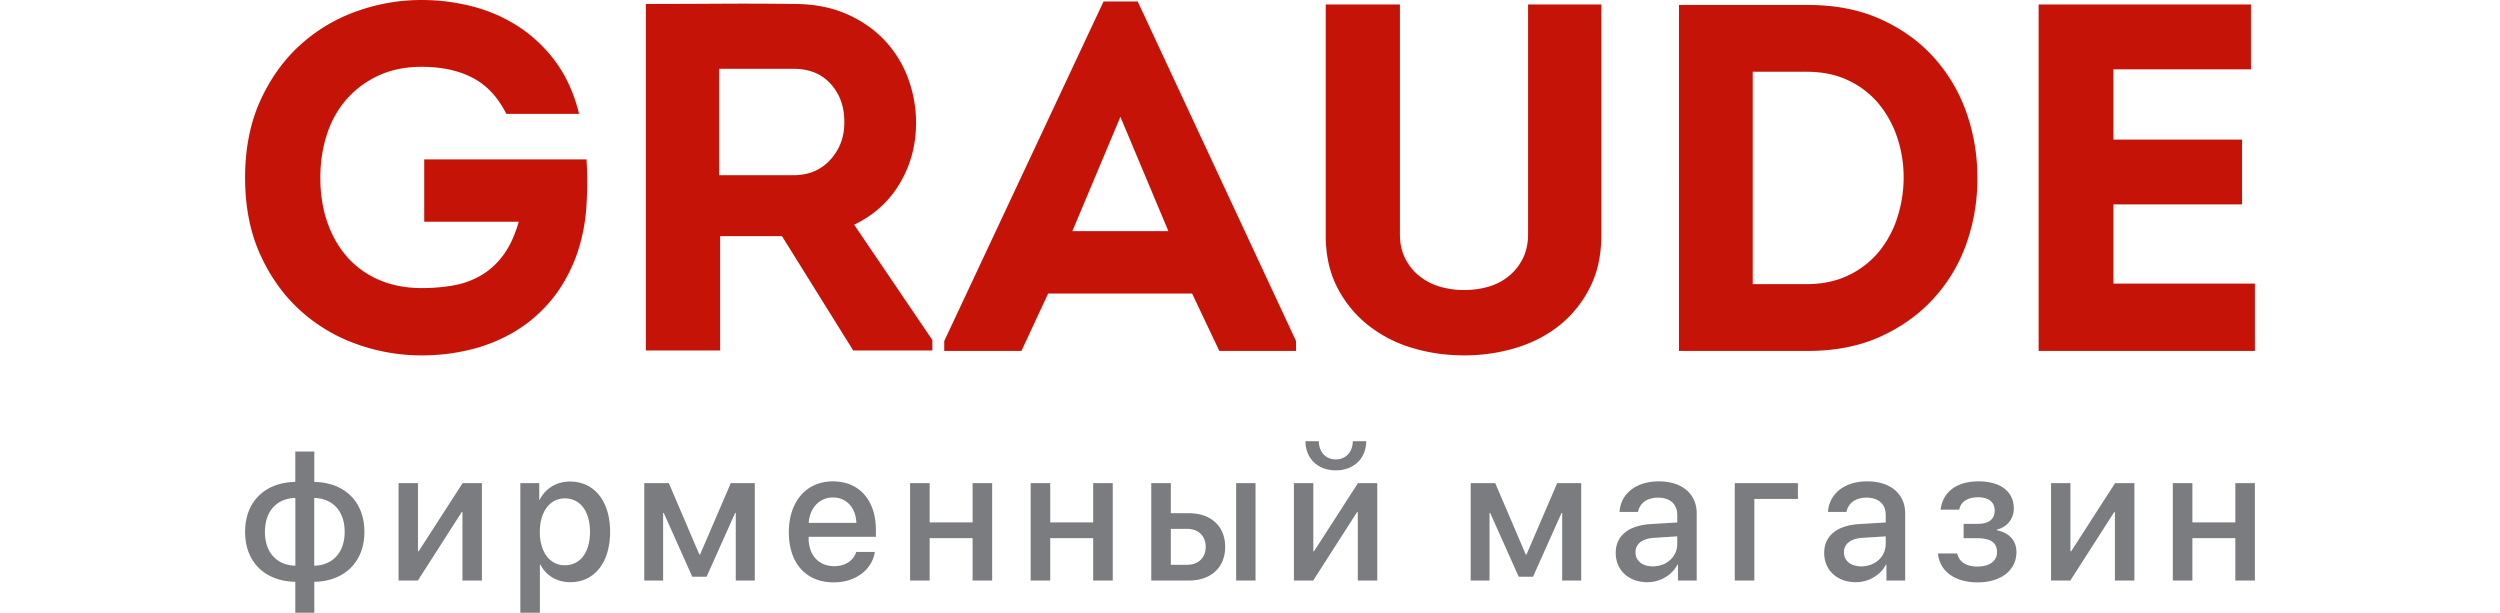
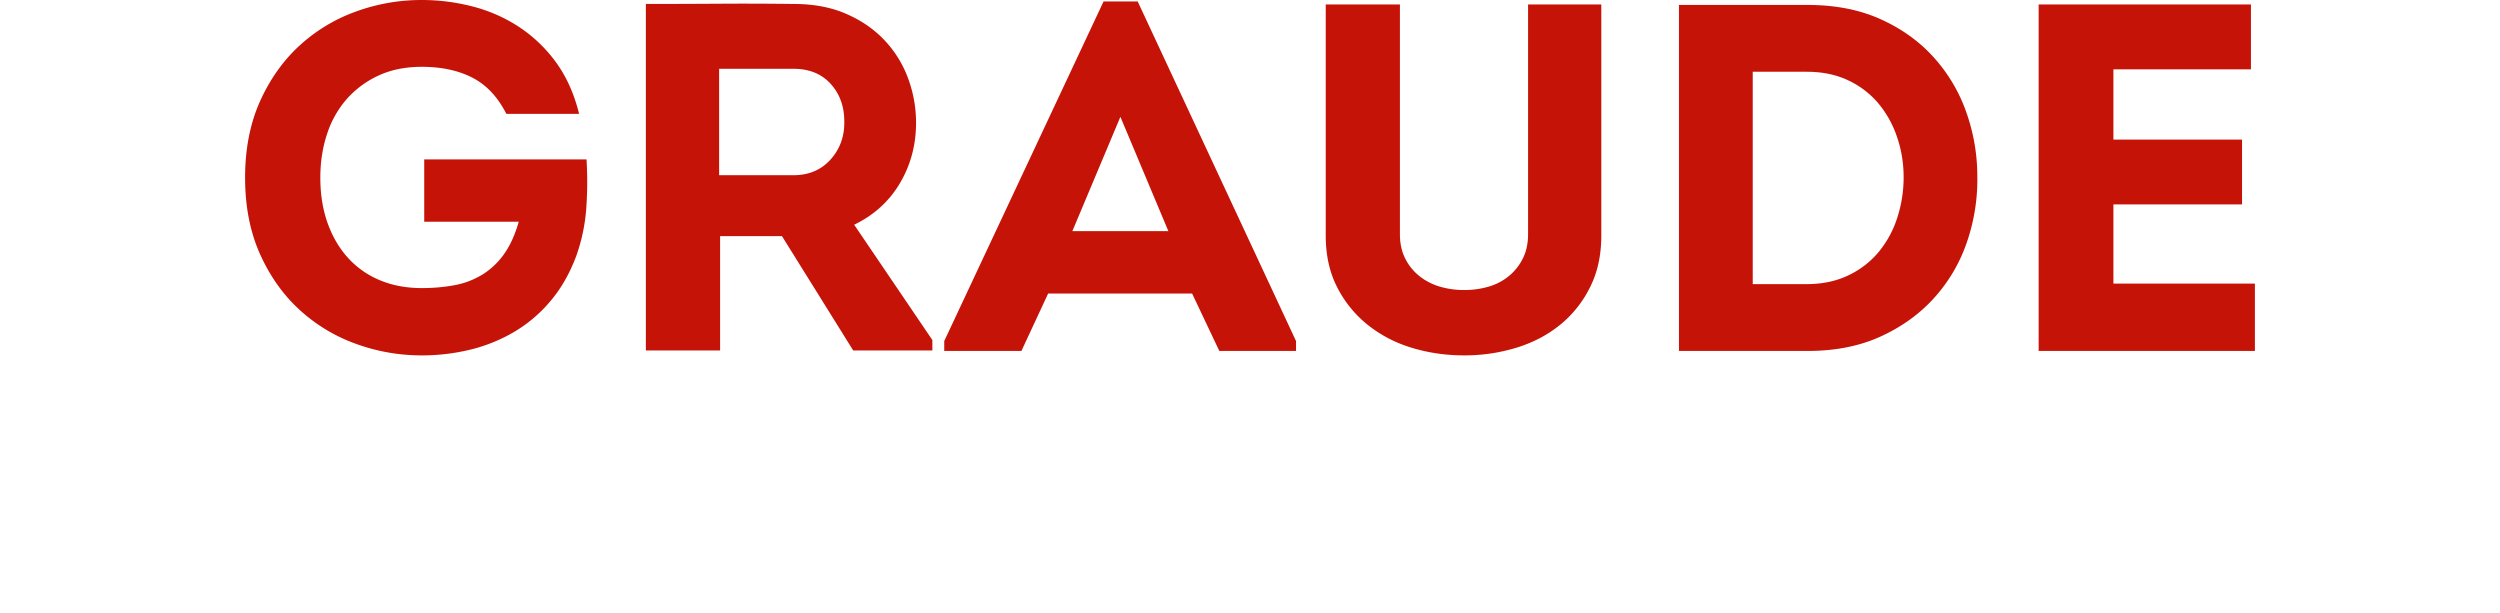
<svg xmlns="http://www.w3.org/2000/svg" width="204" height="50" fill="none">
  <path fill-rule="evenodd" clip-rule="evenodd" d="M34.416 0c1.398 0 2.778.176 4.137.525 1.36.351 2.617.903 3.776 1.657a11.68 11.68 0 013.03 2.888c.855 1.169 1.491 2.578 1.894 4.22h-5.935c-.7-1.375-1.619-2.357-2.765-2.948-1.144-.592-2.524-.889-4.137-.889-1.32 0-2.492.234-3.513.705a7.815 7.815 0 00-2.605 1.92 8.104 8.104 0 00-1.613 2.867c-.366 1.105-.546 2.289-.546 3.555 0 1.348.196 2.573.583 3.676.392 1.105.944 2.053 1.656 2.846a7.246 7.246 0 002.605 1.838c1.023.432 2.167.647 3.433.647.969 0 1.869-.083 2.704-.241a6.729 6.729 0 002.26-.87 6.104 6.104 0 001.758-1.675c.497-.7.892-1.576 1.191-2.625h-7.712v-5.091H47.86a30.35 30.35 0 01-.022 4.02 14.764 14.764 0 01-.828 3.897c-.538 1.426-1.244 2.652-2.117 3.675a11.572 11.572 0 01-2.968 2.504 13.21 13.21 0 01-3.573 1.435 16.69 16.69 0 01-3.936.464c-1.86 0-3.655-.318-5.39-.95a13.548 13.548 0 01-4.602-2.788c-1.333-1.223-2.403-2.738-3.212-4.54C20.405 18.916 20 16.841 20 14.5c0-2.344.405-4.415 1.212-6.222.81-1.8 1.88-3.316 3.212-4.541a13.59 13.59 0 014.6-2.787A15.642 15.642 0 0134.416 0zm79.817.363v18.74c0 .756.142 1.416.427 1.98a4.217 4.217 0 001.149 1.434 4.87 4.87 0 001.675.87 6.99 6.99 0 001.998.28c.701 0 1.365-.093 1.998-.28a4.6 4.6 0 001.656-.87 4.36 4.36 0 001.132-1.434c.281-.564.423-1.224.423-1.98V.362h5.975v18.862c0 1.588-.302 2.991-.912 4.2a9.176 9.176 0 01-2.438 3.072c-1.025.832-2.214 1.46-3.575 1.877a14.459 14.459 0 01-4.259.626c-1.504 0-2.942-.21-4.299-.626a10.613 10.613 0 01-3.592-1.877 9.333 9.333 0 01-2.485-3.071c-.619-1.21-.926-2.613-.926-4.2V.362h6.053zm69.444 0v5.293h-11.223v5.734h10.497v5.29h-10.497v6.463H184v5.493h-17.647V.363h17.324zM92.837.122l12.919 27.707v.807h-6.26l-2.22-4.685H85.528l-2.179 4.685H77.05v-.807l13-27.707h2.785zm54.666.282c2.261 0 4.252.39 5.974 1.172 1.722.781 3.168 1.823 4.339 3.13a13.189 13.189 0 012.644 4.481c.592 1.684.89 3.428.89 5.232a15.698 15.698 0 01-.827 5.27 13.03 13.03 0 01-2.628 4.544c-1.17 1.319-2.619 2.384-4.358 3.19-1.737.81-3.747 1.214-6.034 1.214h-10.499V.404h10.499zM58.741.303c2.004-.013 4.016-.006 6.034.02 1.615 0 3.042.27 4.28.809 1.239.538 2.281 1.259 3.13 2.161a9.111 9.111 0 011.919 3.11c.43 1.17.646 2.377.646 3.614 0 1.804-.44 3.447-1.314 4.927-.873 1.482-2.119 2.612-3.736 3.393l6.381 9.41v.85h-6.46l-5.813-9.33H58.76v9.33h-6.058V.323c2.022 0 4.033-.007 6.039-.02zm88.681 5.553h-4.399v17.328h4.399c1.292 0 2.434-.243 3.43-.728a7.216 7.216 0 002.482-1.937 8.392 8.392 0 001.494-2.787 10.62 10.62 0 00.508-3.272c0-1.132-.177-2.215-.527-3.25a8.51 8.51 0 00-1.513-2.749 7.22 7.22 0 00-2.465-1.897c-.984-.472-2.117-.708-3.409-.708zM91.424 9.533l-3.92 9.328h7.836l-3.916-9.328zm-26.688-3.92H58.68v8.685h6.056c1.264 0 2.28-.43 3.05-1.295.763-.859 1.135-1.896 1.108-3.106 0-1.213-.37-2.23-1.108-3.051-.744-.82-1.757-1.233-3.05-1.233z" fill="#C61308" />
-   <path d="M25.648 50v-2.523c2.454-.046 4.088-1.617 4.088-4.08 0-2.47-1.626-4.027-4.088-4.073v-2.478h-1.552v2.478c-2.47.038-4.096 1.61-4.096 4.073 0 2.478 1.619 4.027 4.096 4.08V50h1.552zm-1.545-3.838c-1.523-.045-2.484-1.073-2.484-2.765 0-1.685.968-2.728 2.484-2.766v5.53zm1.538 0v-5.53c1.515.045 2.484 1.072 2.484 2.765 0 1.692-.976 2.727-2.484 2.765zm8.457 1.209l3.578-5.584h.06v5.584h1.589v-7.948H37.75l-3.586 5.56h-.059v-5.56h-1.582v7.948h1.575zM44.056 50v-3.936h.037c.443.884 1.33 1.443 2.447 1.443 1.952 0 3.245-1.594 3.245-4.11s-1.3-4.103-3.275-4.103c-1.123 0-2.018.582-2.476 1.496h-.03v-1.367H42.46V50h1.597zm2.033-3.876c-1.227 0-2.04-1.073-2.04-2.727 0-1.64.82-2.728 2.04-2.728 1.264 0 2.055 1.066 2.055 2.728 0 1.67-.791 2.727-2.055 2.727zm8.021 1.247v-5.516h.052l2.328 5.206h1.168l2.33-5.206h.05v5.516h1.553v-7.948h-1.959l-2.506 5.825h-.059l-2.491-5.825h-2.004v7.948h1.538zm13.928.15c1.782 0 3.127-1.034 3.349-2.485H69.87c-.214.695-.887 1.164-1.796 1.164-1.28 0-2.092-.915-2.092-2.297v-.098h5.492v-.56c0-2.41-1.345-3.966-3.504-3.966-2.195 0-3.6 1.662-3.6 4.155 0 2.509 1.383 4.088 3.667 4.088zm1.84-4.857H65.99c.081-1.202.865-2.07 1.981-2.07 1.117 0 1.87.853 1.908 2.07zm5.981 4.707v-3.46h3.505v3.46h1.596v-7.948h-1.596v3.203h-3.505v-3.203h-1.596v7.948h1.596zm9.84 0v-3.46h3.504v3.46H90.8v-7.948h-1.597v3.203H85.7v-3.203h-1.597v7.948H85.7zm16.752 0v-7.948h-1.582v7.948h1.582zm-5.434 0c1.797 0 2.957-1.066 2.957-2.75 0-1.678-1.16-2.743-2.957-2.743H95.54v-2.455h-1.597v7.948h3.075zm-.14-1.285h-1.338v-2.931h1.338c.91 0 1.508.582 1.508 1.466 0 .876-.592 1.465-1.508 1.465zM109 38.38c1.493 0 2.476-.99 2.484-2.38h-1.094c-.008.839-.533 1.488-1.39 1.488-.85 0-1.383-.65-1.383-1.488h-1.094c.008 1.39.984 2.38 2.477 2.38zm-1.841 8.99l3.578-5.583h.059v5.584h1.59v-7.948h-1.575l-3.585 5.56h-.059v-5.56h-1.583v7.948h1.575zm14.386 0v-5.515h.052l2.329 5.206h1.168l2.329-5.206h.051v5.516h1.553v-7.948h-1.959l-2.506 5.825h-.06l-2.491-5.825h-2.003v7.948h1.537zm12.886.137c1.02 0 2.003-.56 2.454-1.443h.037v1.307h1.53v-5.478c0-1.594-1.205-2.614-3.09-2.614-1.922 0-3.119 1.058-3.208 2.493h1.508c.14-.71.717-1.163 1.641-1.163.976 0 1.56.529 1.56 1.413v.612l-2.129.128c-1.848.106-2.891.96-2.891 2.35 0 1.428 1.065 2.395 2.588 2.395zm.443-1.292c-.857 0-1.419-.454-1.419-1.149 0-.68.54-1.11 1.493-1.178l1.915-.121v.627c0 1.035-.872 1.82-1.989 1.82zm8.28 1.156v-6.657h3.556v-1.291h-5.153v7.948h1.597zm8.287.136c1.021 0 2.004-.56 2.455-1.443h.037v1.307h1.53v-5.478c0-1.594-1.205-2.614-3.09-2.614-1.922 0-3.12 1.058-3.208 2.493h1.508c.14-.71.717-1.163 1.641-1.163.976 0 1.56.529 1.56 1.413v.612l-2.129.128c-1.849.106-2.891.96-2.891 2.35 0 1.428 1.065 2.395 2.587 2.395zm.444-1.292c-.858 0-1.419-.454-1.419-1.149 0-.68.539-1.11 1.493-1.178l1.915-.121v.627c0 1.035-.873 1.82-1.989 1.82zm9.485 1.307c1.929 0 3.171-1.005 3.171-2.47 0-.9-.532-1.557-1.589-1.784v-.06a1.735 1.735 0 001.375-1.73c0-1.338-1.057-2.199-2.883-2.199s-2.928.907-3.09 2.312h1.523c.103-.627.665-1.013 1.537-1.013.932 0 1.353.454 1.353 1.073 0 .71-.451 1.096-1.419 1.096h-1.117v1.171h1.124c1.072 0 1.604.363 1.604 1.14 0 .688-.576 1.172-1.604 1.172-.902 0-1.493-.37-1.648-1.065h-1.568c.141 1.518 1.464 2.357 3.231 2.357zm7.57-.151l3.578-5.584h.059v5.584h1.59v-7.948h-1.575l-3.585 5.56h-.06v-5.56h-1.582v7.948h1.575zm9.958 0v-3.46h3.504v3.46H184v-7.948h-1.597v3.203h-3.504v-3.203h-1.597v7.948h1.597z" fill="#7B7C7F" />
</svg>